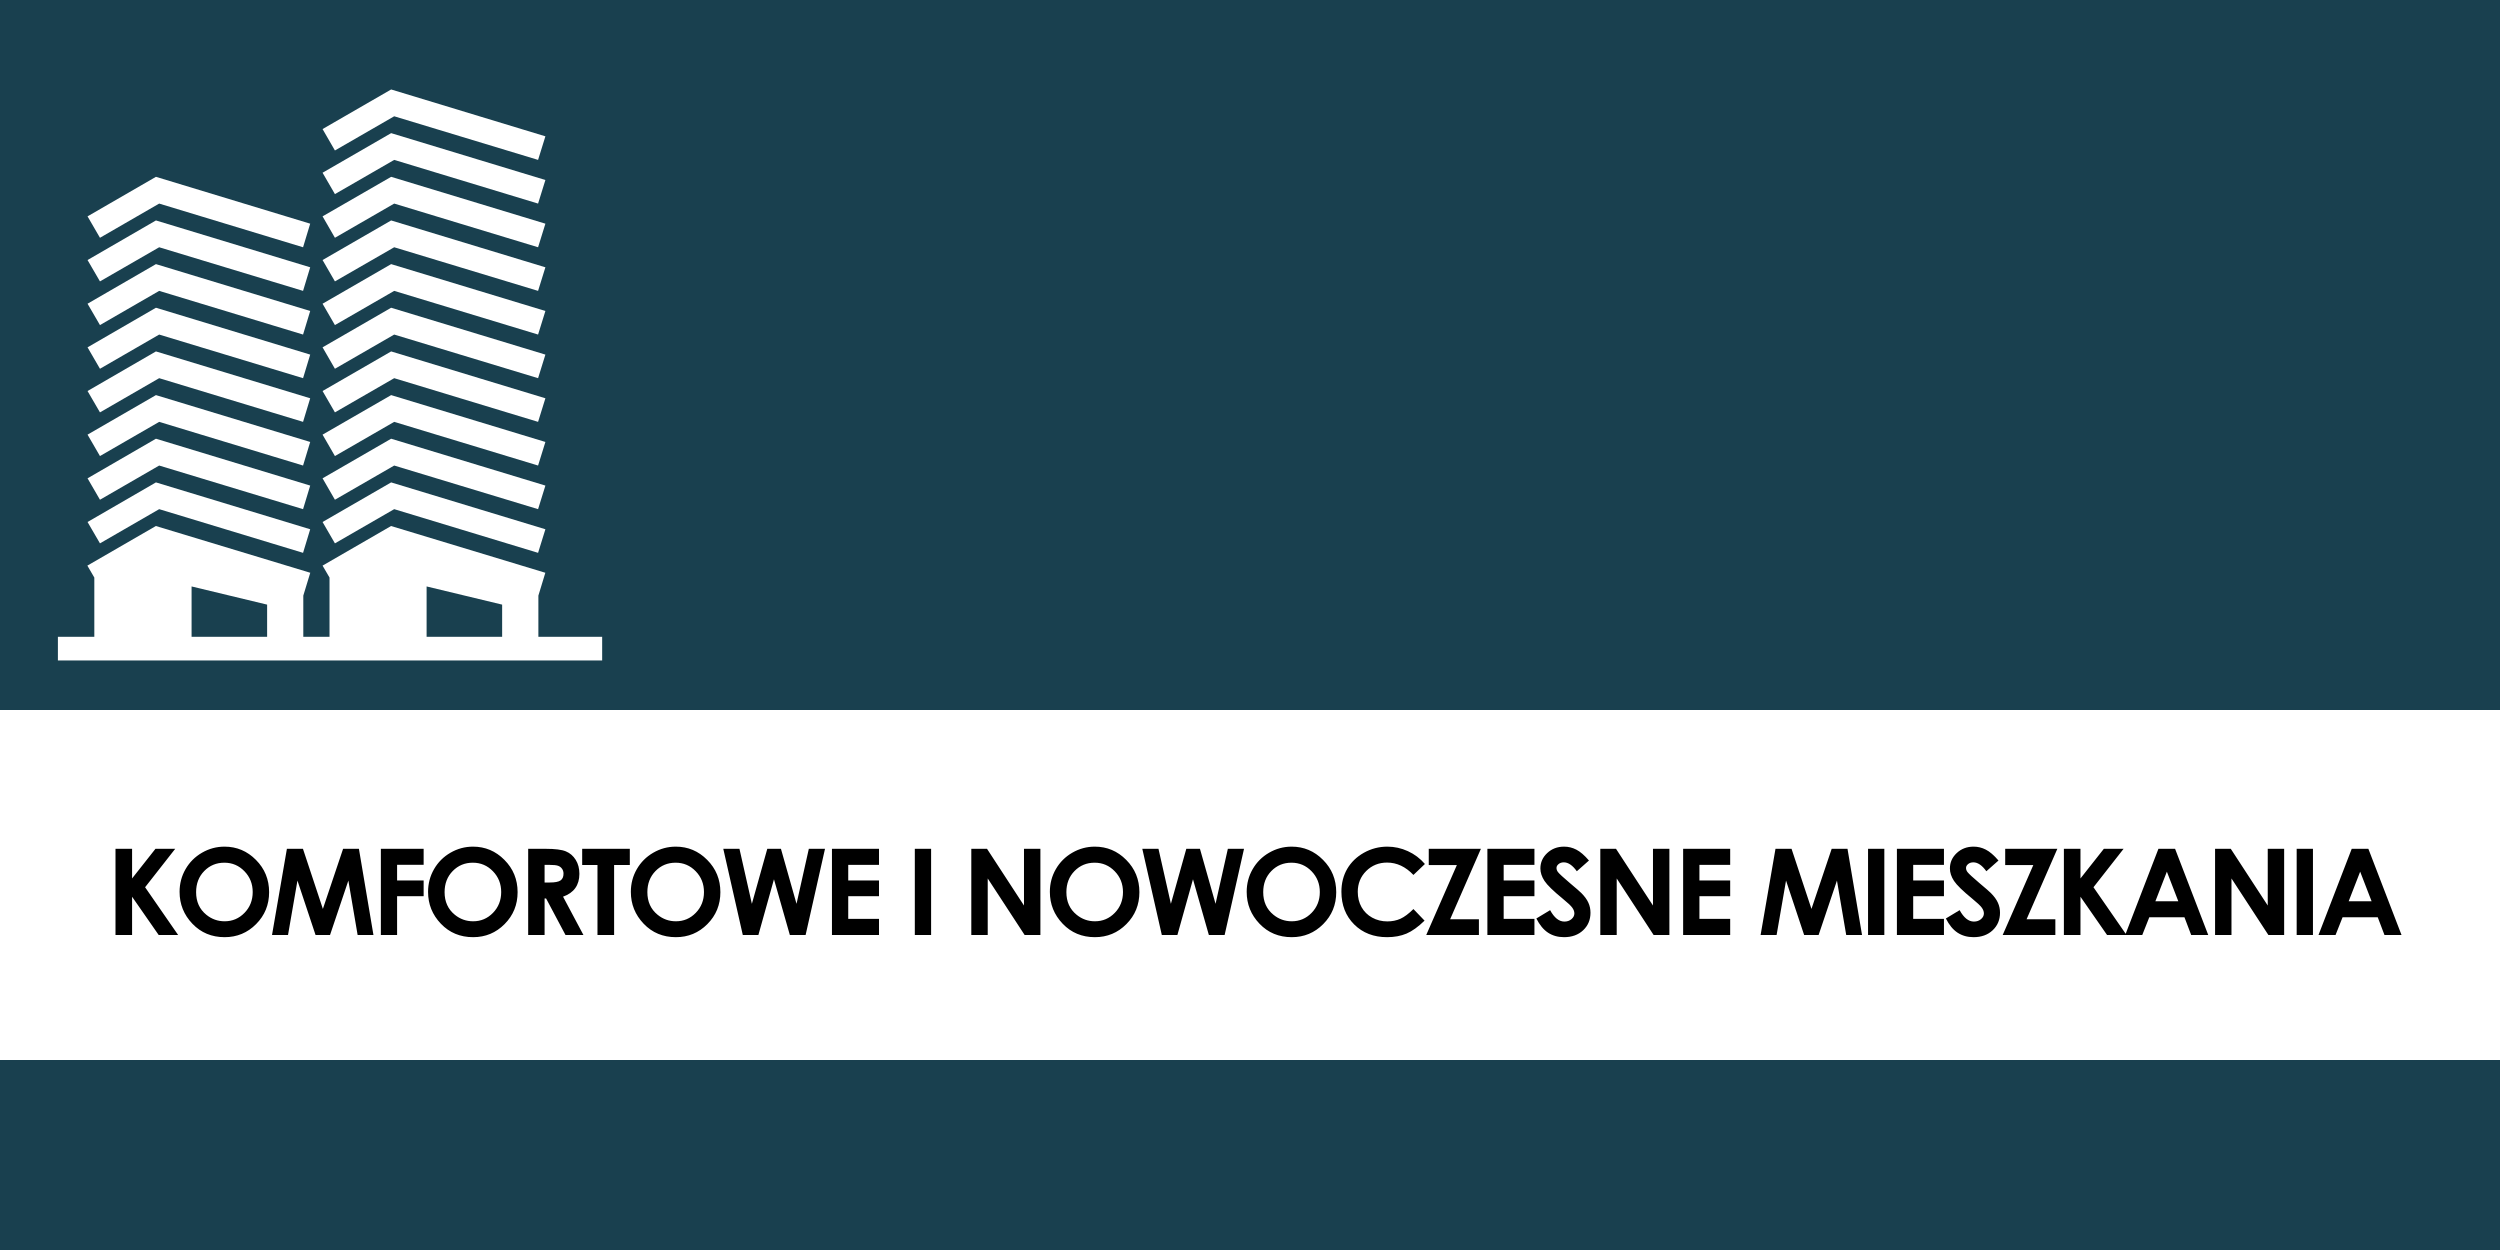
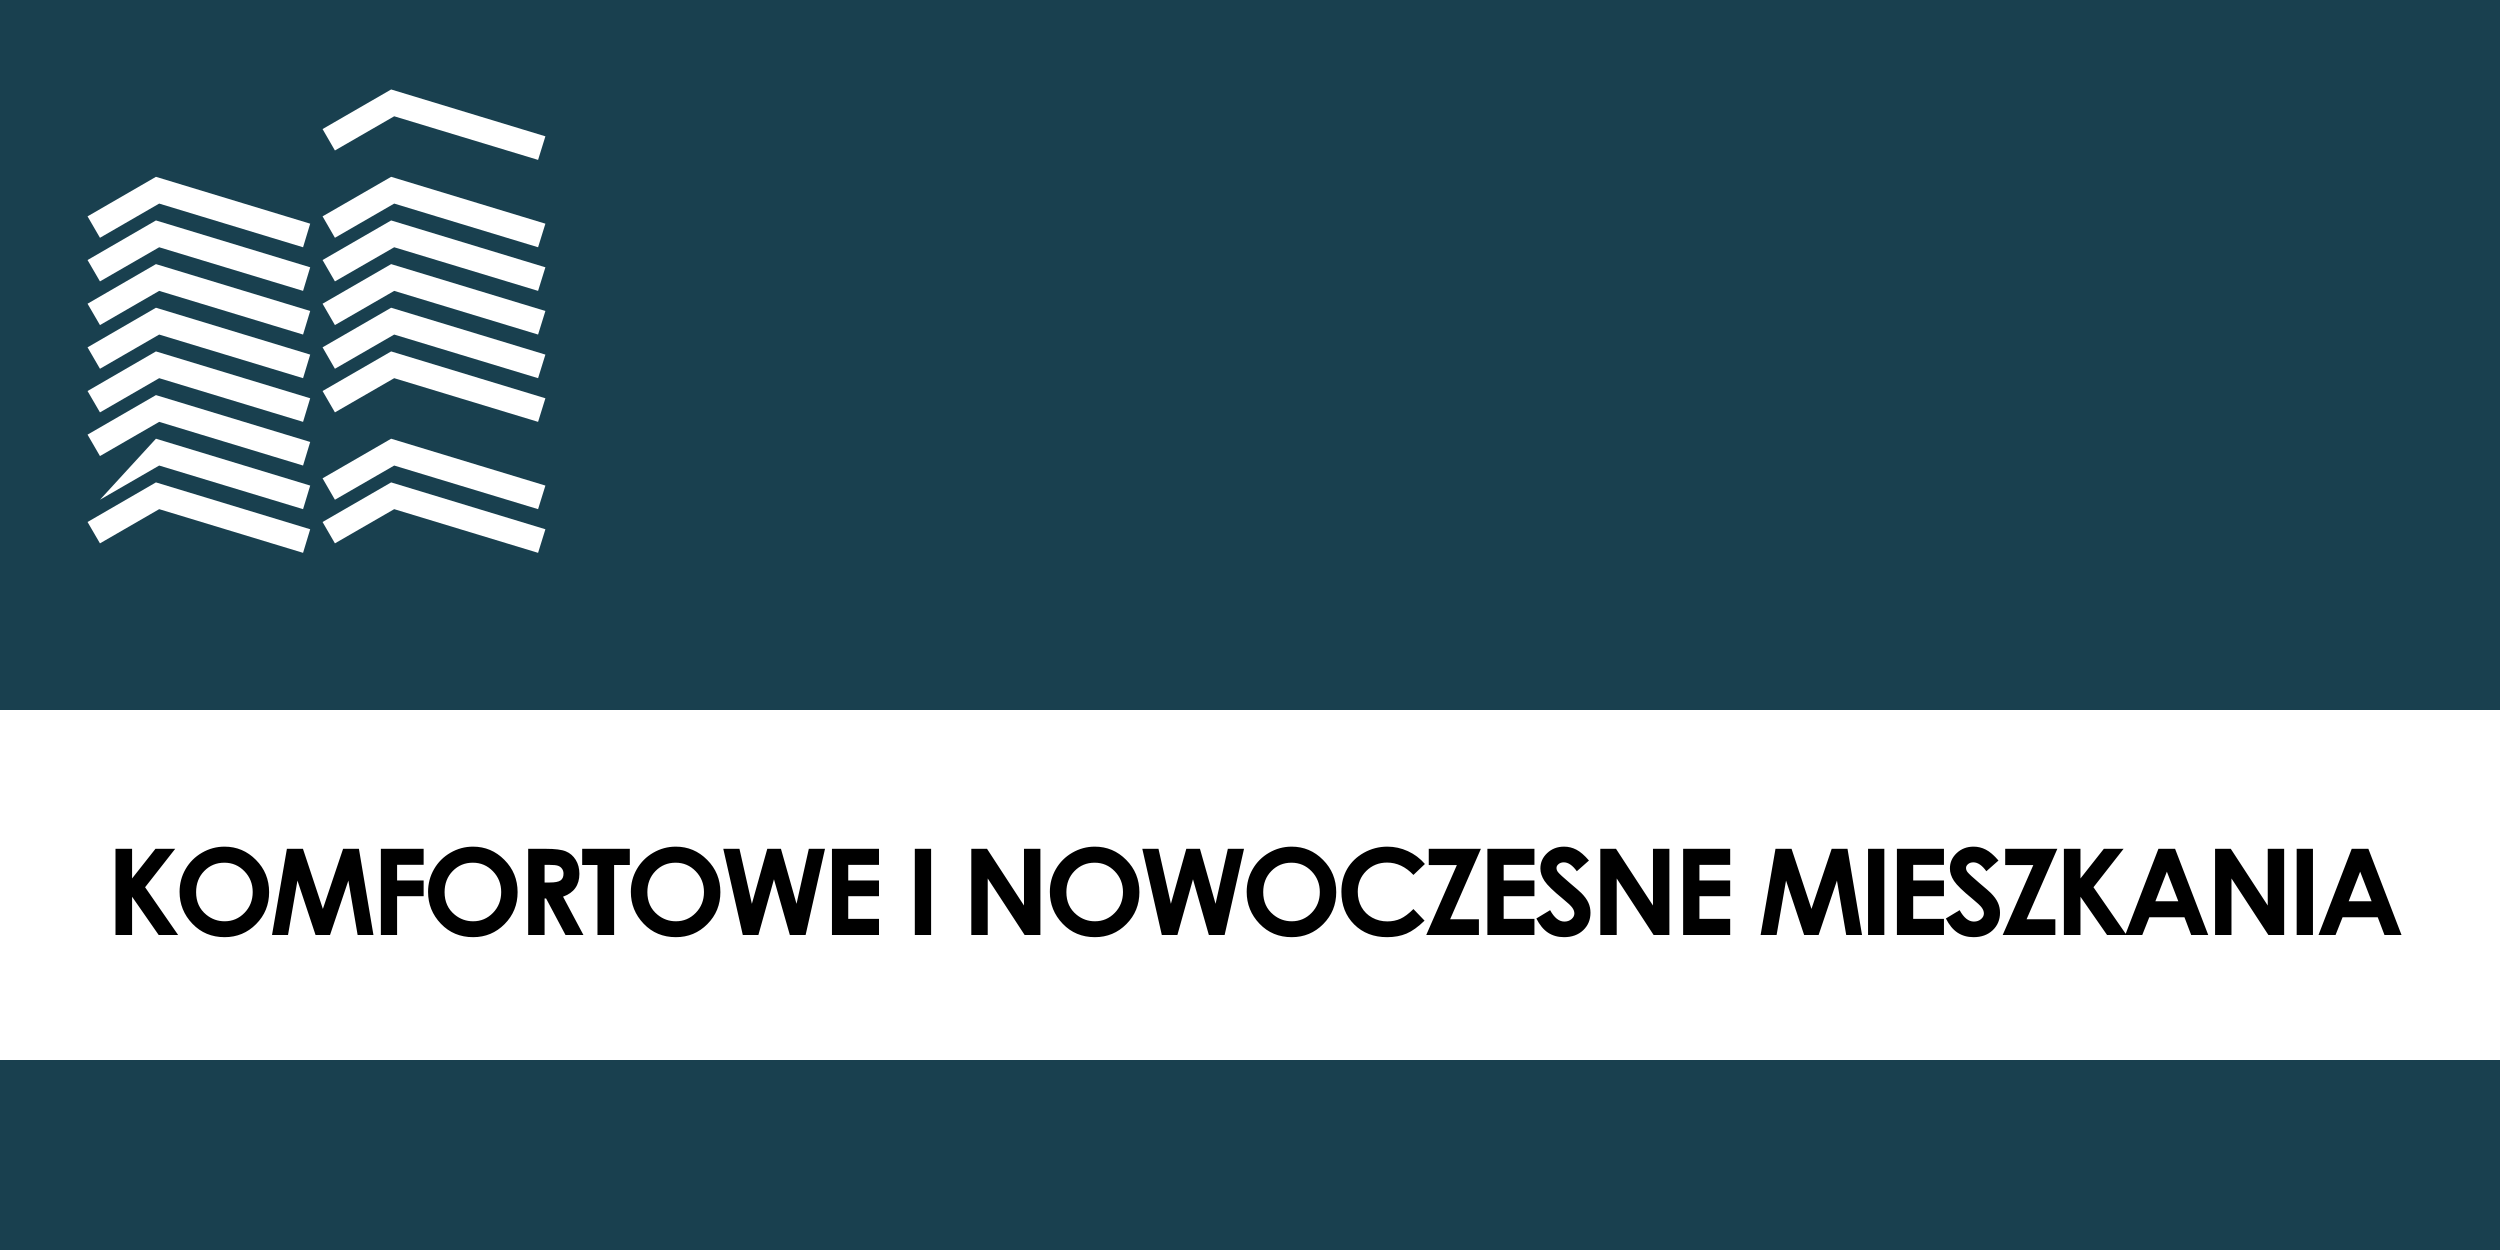
<svg xmlns="http://www.w3.org/2000/svg" width="500" height="250" viewBox="0 0 500 250" fill="none">
  <rect width="500" height="250" fill="#19404F" />
  <rect y="142" width="500" height="70" fill="white" />
  <g filter="url(#filter0_d_123_5)">
    <path d="M31.836 36.716L60.612 45.452L62.04 40.736L31.188 31.364L17.508 39.272L19.992 43.556L31.836 36.716Z" fill="white" />
    <path d="M31.836 45.452L60.612 54.176L62.04 49.46L31.188 40.088L17.508 48.008L19.992 52.28L31.836 45.452Z" fill="white" />
    <path d="M31.836 54.176L60.612 62.912L62.04 58.196L31.188 48.824L17.508 56.744L19.992 61.016L31.836 54.176Z" fill="white" />
    <path d="M31.836 62.912L60.612 71.636L62.04 66.92L31.188 57.548L17.508 65.468L19.992 69.752L31.836 62.912Z" fill="white" />
    <path d="M31.836 71.636L60.612 80.372L62.04 75.656L31.188 66.284L17.508 74.204L19.992 78.476L31.836 71.636Z" fill="white" />
    <path d="M31.836 80.372L60.612 89.108L62.04 84.392L31.188 75.02L17.508 82.928L19.992 87.212L31.836 80.372Z" fill="white" />
-     <path d="M31.836 89.108L60.612 97.832L62.04 93.116L31.188 83.744L17.508 91.664L19.992 95.948L31.836 89.108Z" fill="white" />
+     <path d="M31.836 89.108L60.612 97.832L62.04 93.116L31.188 83.744L19.992 95.948L31.836 89.108Z" fill="white" />
    <path d="M31.836 97.832L60.612 106.568L62.04 101.852L31.188 92.48L17.508 100.4L19.992 104.672L31.836 97.832Z" fill="white" />
    <path d="M78.84 36.716L107.616 45.452L109.08 40.736L78.228 31.364L64.512 39.272L66.984 43.556L78.84 36.716Z" fill="white" />
-     <path d="M78.84 27.98L107.616 36.716L109.08 32L78.228 22.628L64.512 30.548L66.984 34.82L78.84 27.98Z" fill="white" />
    <path d="M78.84 19.256L107.616 27.98L109.08 23.264L78.228 13.892L64.512 21.812L66.984 26.096L78.84 19.256Z" fill="white" />
    <path d="M78.84 45.452L107.616 54.176L109.08 49.46L78.228 40.088L64.512 48.008L66.984 52.28L78.84 45.452Z" fill="white" />
    <path d="M78.84 54.176L107.616 62.912L109.08 58.196L78.228 48.824L64.512 56.744L66.984 61.016L78.84 54.176Z" fill="white" />
    <path d="M78.84 62.912L107.616 71.636L109.08 66.92L78.228 57.548L64.512 65.468L66.984 69.752L78.84 62.912Z" fill="white" />
    <path d="M78.84 71.636L107.616 80.372L109.08 75.656L78.228 66.284L64.512 74.204L66.984 78.476L78.84 71.636Z" fill="white" />
-     <path d="M78.84 80.372L107.616 89.108L109.08 84.392L78.228 75.02L64.512 82.928L66.984 87.212L78.84 80.372Z" fill="white" />
    <path d="M78.84 89.108L107.616 97.832L109.08 93.116L78.228 83.744L64.512 91.664L66.984 95.948L78.84 89.108Z" fill="white" />
    <path d="M78.84 97.832L107.616 106.568L109.08 101.852L78.228 92.48L64.512 100.4L66.984 104.672L78.84 97.832Z" fill="white" />
-     <path d="M107.676 123.356V115.124L109.068 110.552L78.216 101.204L64.512 109.124L65.904 111.512V123.356H60.66V115.124L62.052 110.552L31.176 101.204L17.472 109.124L18.864 111.512V123.356H11.58V128.096H120.432V123.356H107.676ZM38.316 123.356V113.288L53.424 116.924V123.356H38.316ZM85.32 123.356V113.288L100.428 116.924V123.356H85.32Z" fill="white" />
  </g>
  <path d="M23.101 169.762H26.417V175.691L31.093 169.762H35.042L29.019 177.449L35.628 187H31.738L26.417 179.348V187H23.101V169.762ZM44.905 169.328C47.342 169.328 49.436 170.211 51.186 171.977C52.944 173.742 53.823 175.895 53.823 178.434C53.823 180.949 52.956 183.078 51.221 184.82C49.495 186.562 47.397 187.434 44.928 187.434C42.342 187.434 40.194 186.539 38.483 184.75C36.772 182.961 35.916 180.836 35.916 178.375C35.916 176.727 36.315 175.211 37.112 173.828C37.909 172.445 39.002 171.352 40.393 170.547C41.791 169.734 43.295 169.328 44.905 169.328ZM44.87 172.539C43.276 172.539 41.936 173.094 40.85 174.203C39.764 175.312 39.221 176.723 39.221 178.434C39.221 180.34 39.905 181.848 41.272 182.957C42.334 183.824 43.553 184.258 44.928 184.258C46.483 184.258 47.807 183.695 48.901 182.57C49.995 181.445 50.541 180.059 50.541 178.41C50.541 176.77 49.991 175.383 48.889 174.25C47.788 173.109 46.448 172.539 44.87 172.539ZM57.38 169.762H60.591L64.576 181.785L68.619 169.762H71.783L74.689 187H71.525L69.673 176.113L66.005 187H63.111L59.49 176.113L57.603 187H54.404L57.38 169.762ZM76.173 169.762H84.727V172.961H79.419V176.09H84.727V179.242H79.419V187H76.173V169.762ZM94.602 169.328C97.039 169.328 99.133 170.211 100.883 171.977C102.641 173.742 103.52 175.895 103.52 178.434C103.52 180.949 102.652 183.078 100.918 184.82C99.191 186.562 97.094 187.434 94.625 187.434C92.039 187.434 89.891 186.539 88.18 184.75C86.469 182.961 85.613 180.836 85.613 178.375C85.613 176.727 86.012 175.211 86.809 173.828C87.606 172.445 88.699 171.352 90.09 170.547C91.488 169.734 92.992 169.328 94.602 169.328ZM94.566 172.539C92.973 172.539 91.633 173.094 90.547 174.203C89.461 175.312 88.918 176.723 88.918 178.434C88.918 180.34 89.602 181.848 90.969 182.957C92.031 183.824 93.25 184.258 94.625 184.258C96.18 184.258 97.504 183.695 98.598 182.57C99.691 181.445 100.238 180.059 100.238 178.41C100.238 176.77 99.688 175.383 98.586 174.25C97.484 173.109 96.144 172.539 94.566 172.539ZM105.636 169.762H109.116C111.023 169.762 112.378 169.934 113.183 170.277C113.995 170.613 114.648 171.176 115.14 171.965C115.632 172.754 115.878 173.688 115.878 174.766C115.878 175.898 115.605 176.848 115.058 177.613C114.519 178.371 113.702 178.945 112.609 179.336L116.687 187H113.101L109.222 179.699H108.917V187H105.636V169.762ZM108.917 176.5H109.948C110.995 176.5 111.714 176.363 112.105 176.09C112.503 175.816 112.702 175.363 112.702 174.73C112.702 174.355 112.605 174.031 112.409 173.758C112.214 173.477 111.952 173.277 111.624 173.16C111.296 173.035 110.695 172.973 109.82 172.973H108.917V176.5ZM116.436 169.762H125.963V172.996H122.823V187H119.495V172.996H116.436V169.762ZM135.158 169.328C137.595 169.328 139.689 170.211 141.439 171.977C143.197 173.742 144.076 175.895 144.076 178.434C144.076 180.949 143.209 183.078 141.474 184.82C139.748 186.562 137.65 187.434 135.181 187.434C132.595 187.434 130.447 186.539 128.736 184.75C127.025 182.961 126.17 180.836 126.17 178.375C126.17 176.727 126.568 175.211 127.365 173.828C128.162 172.445 129.255 171.352 130.646 170.547C132.045 169.734 133.548 169.328 135.158 169.328ZM135.123 172.539C133.529 172.539 132.189 173.094 131.103 174.203C130.017 175.312 129.474 176.723 129.474 178.434C129.474 180.34 130.158 181.848 131.525 182.957C132.588 183.824 133.806 184.258 135.181 184.258C136.736 184.258 138.06 183.695 139.154 182.57C140.248 181.445 140.795 180.059 140.795 178.41C140.795 176.77 140.244 175.383 139.142 174.25C138.041 173.109 136.701 172.539 135.123 172.539ZM144.657 169.762H147.891L150.376 180.766L153.458 169.762H156.188L159.305 180.766L161.766 169.762H165.001L161.122 187H157.97L154.794 175.855L151.677 187H148.559L144.657 169.762ZM166.391 169.762H175.801V172.973H169.648V176.09H175.801V179.242H169.648V183.777H175.801V187H166.391V169.762ZM182.963 169.762H186.221V187H182.963V169.762ZM194.262 169.762H197.403L204.798 181.105V169.762H208.079V187H204.927L197.544 175.691V187H194.262V169.762ZM218.961 169.328C221.398 169.328 223.492 170.211 225.242 171.977C227 173.742 227.879 175.895 227.879 178.434C227.879 180.949 227.012 183.078 225.277 184.82C223.551 186.562 221.453 187.434 218.984 187.434C216.398 187.434 214.25 186.539 212.539 184.75C210.828 182.961 209.973 180.836 209.973 178.375C209.973 176.727 210.371 175.211 211.168 173.828C211.965 172.445 213.059 171.352 214.449 170.547C215.848 169.734 217.352 169.328 218.961 169.328ZM218.926 172.539C217.332 172.539 215.992 173.094 214.906 174.203C213.82 175.312 213.277 176.723 213.277 178.434C213.277 180.34 213.961 181.848 215.328 182.957C216.391 183.824 217.609 184.258 218.984 184.258C220.539 184.258 221.863 183.695 222.957 182.57C224.051 181.445 224.598 180.059 224.598 178.41C224.598 176.77 224.047 175.383 222.945 174.25C221.844 173.109 220.504 172.539 218.926 172.539ZM228.46 169.762H231.695L234.179 180.766L237.261 169.762H239.991L243.109 180.766L245.57 169.762H248.804L244.925 187H241.773L238.597 175.855L235.48 187H232.363L228.46 169.762ZM258.327 169.328C260.764 169.328 262.858 170.211 264.608 171.977C266.366 173.742 267.245 175.895 267.245 178.434C267.245 180.949 266.377 183.078 264.643 184.82C262.916 186.562 260.819 187.434 258.35 187.434C255.764 187.434 253.616 186.539 251.905 184.75C250.194 182.961 249.338 180.836 249.338 178.375C249.338 176.727 249.737 175.211 250.534 173.828C251.33 172.445 252.424 171.352 253.815 170.547C255.213 169.734 256.717 169.328 258.327 169.328ZM258.291 172.539C256.698 172.539 255.358 173.094 254.272 174.203C253.186 175.312 252.643 176.723 252.643 178.434C252.643 180.34 253.327 181.848 254.694 182.957C255.756 183.824 256.975 184.258 258.35 184.258C259.905 184.258 261.229 183.695 262.323 182.57C263.416 181.445 263.963 180.059 263.963 178.41C263.963 176.77 263.413 175.383 262.311 174.25C261.209 173.109 259.87 172.539 258.291 172.539ZM284.982 172.797L282.685 174.988C281.123 173.34 279.365 172.516 277.412 172.516C275.763 172.516 274.373 173.078 273.24 174.203C272.115 175.328 271.552 176.715 271.552 178.363C271.552 179.512 271.802 180.531 272.302 181.422C272.802 182.312 273.509 183.012 274.423 183.52C275.338 184.027 276.353 184.281 277.47 184.281C278.423 184.281 279.295 184.105 280.084 183.754C280.873 183.395 281.74 182.746 282.685 181.809L284.912 184.129C283.638 185.371 282.435 186.234 281.302 186.719C280.17 187.195 278.877 187.434 277.423 187.434C274.744 187.434 272.548 186.586 270.838 184.891C269.134 183.188 268.283 181.008 268.283 178.352C268.283 176.633 268.67 175.105 269.443 173.77C270.224 172.434 271.338 171.359 272.783 170.547C274.236 169.734 275.798 169.328 277.47 169.328C278.892 169.328 280.259 169.629 281.572 170.23C282.892 170.832 284.029 171.688 284.982 172.797ZM285.751 169.762H296.18L290.028 183.848H295.782V187H285.247L291.376 173.008H285.751V169.762ZM297.477 169.762H306.887V172.973H300.734V176.09H306.887V179.242H300.734V183.777H306.887V187H297.477V169.762ZM317.792 172.105L315.366 174.25C314.515 173.062 313.648 172.469 312.765 172.469C312.335 172.469 311.984 172.586 311.71 172.82C311.437 173.047 311.3 173.305 311.3 173.594C311.3 173.883 311.398 174.156 311.593 174.414C311.859 174.758 312.659 175.496 313.995 176.629C315.245 177.676 316.003 178.336 316.269 178.609C316.933 179.281 317.402 179.926 317.675 180.543C317.956 181.152 318.097 181.82 318.097 182.547C318.097 183.961 317.609 185.129 316.632 186.051C315.655 186.973 314.382 187.434 312.812 187.434C311.585 187.434 310.515 187.133 309.601 186.531C308.695 185.93 307.917 184.984 307.269 183.695L310.023 182.031C310.851 183.555 311.804 184.316 312.882 184.316C313.445 184.316 313.917 184.152 314.3 183.824C314.683 183.496 314.874 183.117 314.874 182.688C314.874 182.297 314.73 181.906 314.441 181.516C314.152 181.125 313.515 180.527 312.53 179.723C310.655 178.191 309.445 177.012 308.898 176.184C308.351 175.348 308.077 174.516 308.077 173.688C308.077 172.492 308.53 171.469 309.437 170.617C310.351 169.758 311.476 169.328 312.812 169.328C313.671 169.328 314.487 169.527 315.261 169.926C316.042 170.324 316.886 171.051 317.792 172.105ZM320.061 169.762H323.202L330.596 181.105V169.762H333.877V187H330.725L323.342 175.691V187H320.061V169.762ZM336.627 169.762H346.037V172.973H339.884V176.09H346.037V179.242H339.884V183.777H346.037V187H336.627V169.762ZM355.098 169.762H358.309L362.293 181.785L366.336 169.762H369.5L372.406 187H369.242L367.391 176.113L363.723 187H360.828L357.207 176.113L355.32 187H352.121L355.098 169.762ZM373.609 169.762H376.866V187H373.609V169.762ZM379.381 169.762H388.791V172.973H382.639V176.09H388.791V179.242H382.639V183.777H388.791V187H379.381V169.762ZM399.697 172.105L397.271 174.25C396.42 173.062 395.552 172.469 394.67 172.469C394.24 172.469 393.888 172.586 393.615 172.82C393.341 173.047 393.205 173.305 393.205 173.594C393.205 173.883 393.302 174.156 393.498 174.414C393.763 174.758 394.564 175.496 395.9 176.629C397.15 177.676 397.908 178.336 398.173 178.609C398.838 179.281 399.306 179.926 399.58 180.543C399.861 181.152 400.002 181.82 400.002 182.547C400.002 183.961 399.513 185.129 398.537 186.051C397.56 186.973 396.287 187.434 394.716 187.434C393.49 187.434 392.42 187.133 391.505 186.531C390.599 185.93 389.822 184.984 389.173 183.695L391.927 182.031C392.755 183.555 393.709 184.316 394.787 184.316C395.349 184.316 395.822 184.152 396.205 183.824C396.588 183.496 396.779 183.117 396.779 182.688C396.779 182.297 396.634 181.906 396.345 181.516C396.056 181.125 395.42 180.527 394.435 179.723C392.56 178.191 391.349 177.012 390.802 176.184C390.255 175.348 389.982 174.516 389.982 173.688C389.982 172.492 390.435 171.469 391.341 170.617C392.255 169.758 393.38 169.328 394.716 169.328C395.576 169.328 396.392 169.527 397.166 169.926C397.947 170.324 398.791 171.051 399.697 172.105ZM401.04 169.762H411.47L405.317 183.848H411.071V187H400.536L406.665 173.008H401.04V169.762ZM412.777 169.762H416.094V175.691L420.77 169.762H424.719L418.695 177.449L425.305 187H421.414L416.094 179.348V187H412.777V169.762ZM431.687 169.762H435.015L441.648 187H438.237L436.89 183.449H429.859L428.452 187H425.042L431.687 169.762ZM433.374 174.332L431.077 180.25H435.659L433.374 174.332ZM443.014 169.762H446.155L453.549 181.105V169.762H456.83V187H453.678L446.295 175.691V187H443.014V169.762ZM459.334 169.762H462.591V187H459.334V169.762ZM470.345 169.762H473.673L480.305 187H476.895L475.548 183.449H468.516L467.11 187H463.7L470.345 169.762ZM472.032 174.332L469.735 180.25H474.317L472.032 174.332Z" fill="black" />
  <defs>
    <filter id="filter0_d_123_5" x="2" y="11" width="128" height="128" filterUnits="userSpaceOnUse" color-interpolation-filters="sRGB">
      <feFlood flood-opacity="0" result="BackgroundImageFix" />
      <feColorMatrix in="SourceAlpha" type="matrix" values="0 0 0 0 0 0 0 0 0 0 0 0 0 0 0 0 0 0 127 0" result="hardAlpha" />
      <feOffset dy="4" />
      <feGaussianBlur stdDeviation="2" />
      <feColorMatrix type="matrix" values="0 0 0 0 0 0 0 0 0 0 0 0 0 0 0 0 0 0 0.3 0" />
      <feBlend mode="normal" in2="BackgroundImageFix" result="effect1_dropShadow_123_5" />
      <feBlend mode="normal" in="SourceGraphic" in2="effect1_dropShadow_123_5" result="shape" />
    </filter>
  </defs>
</svg>